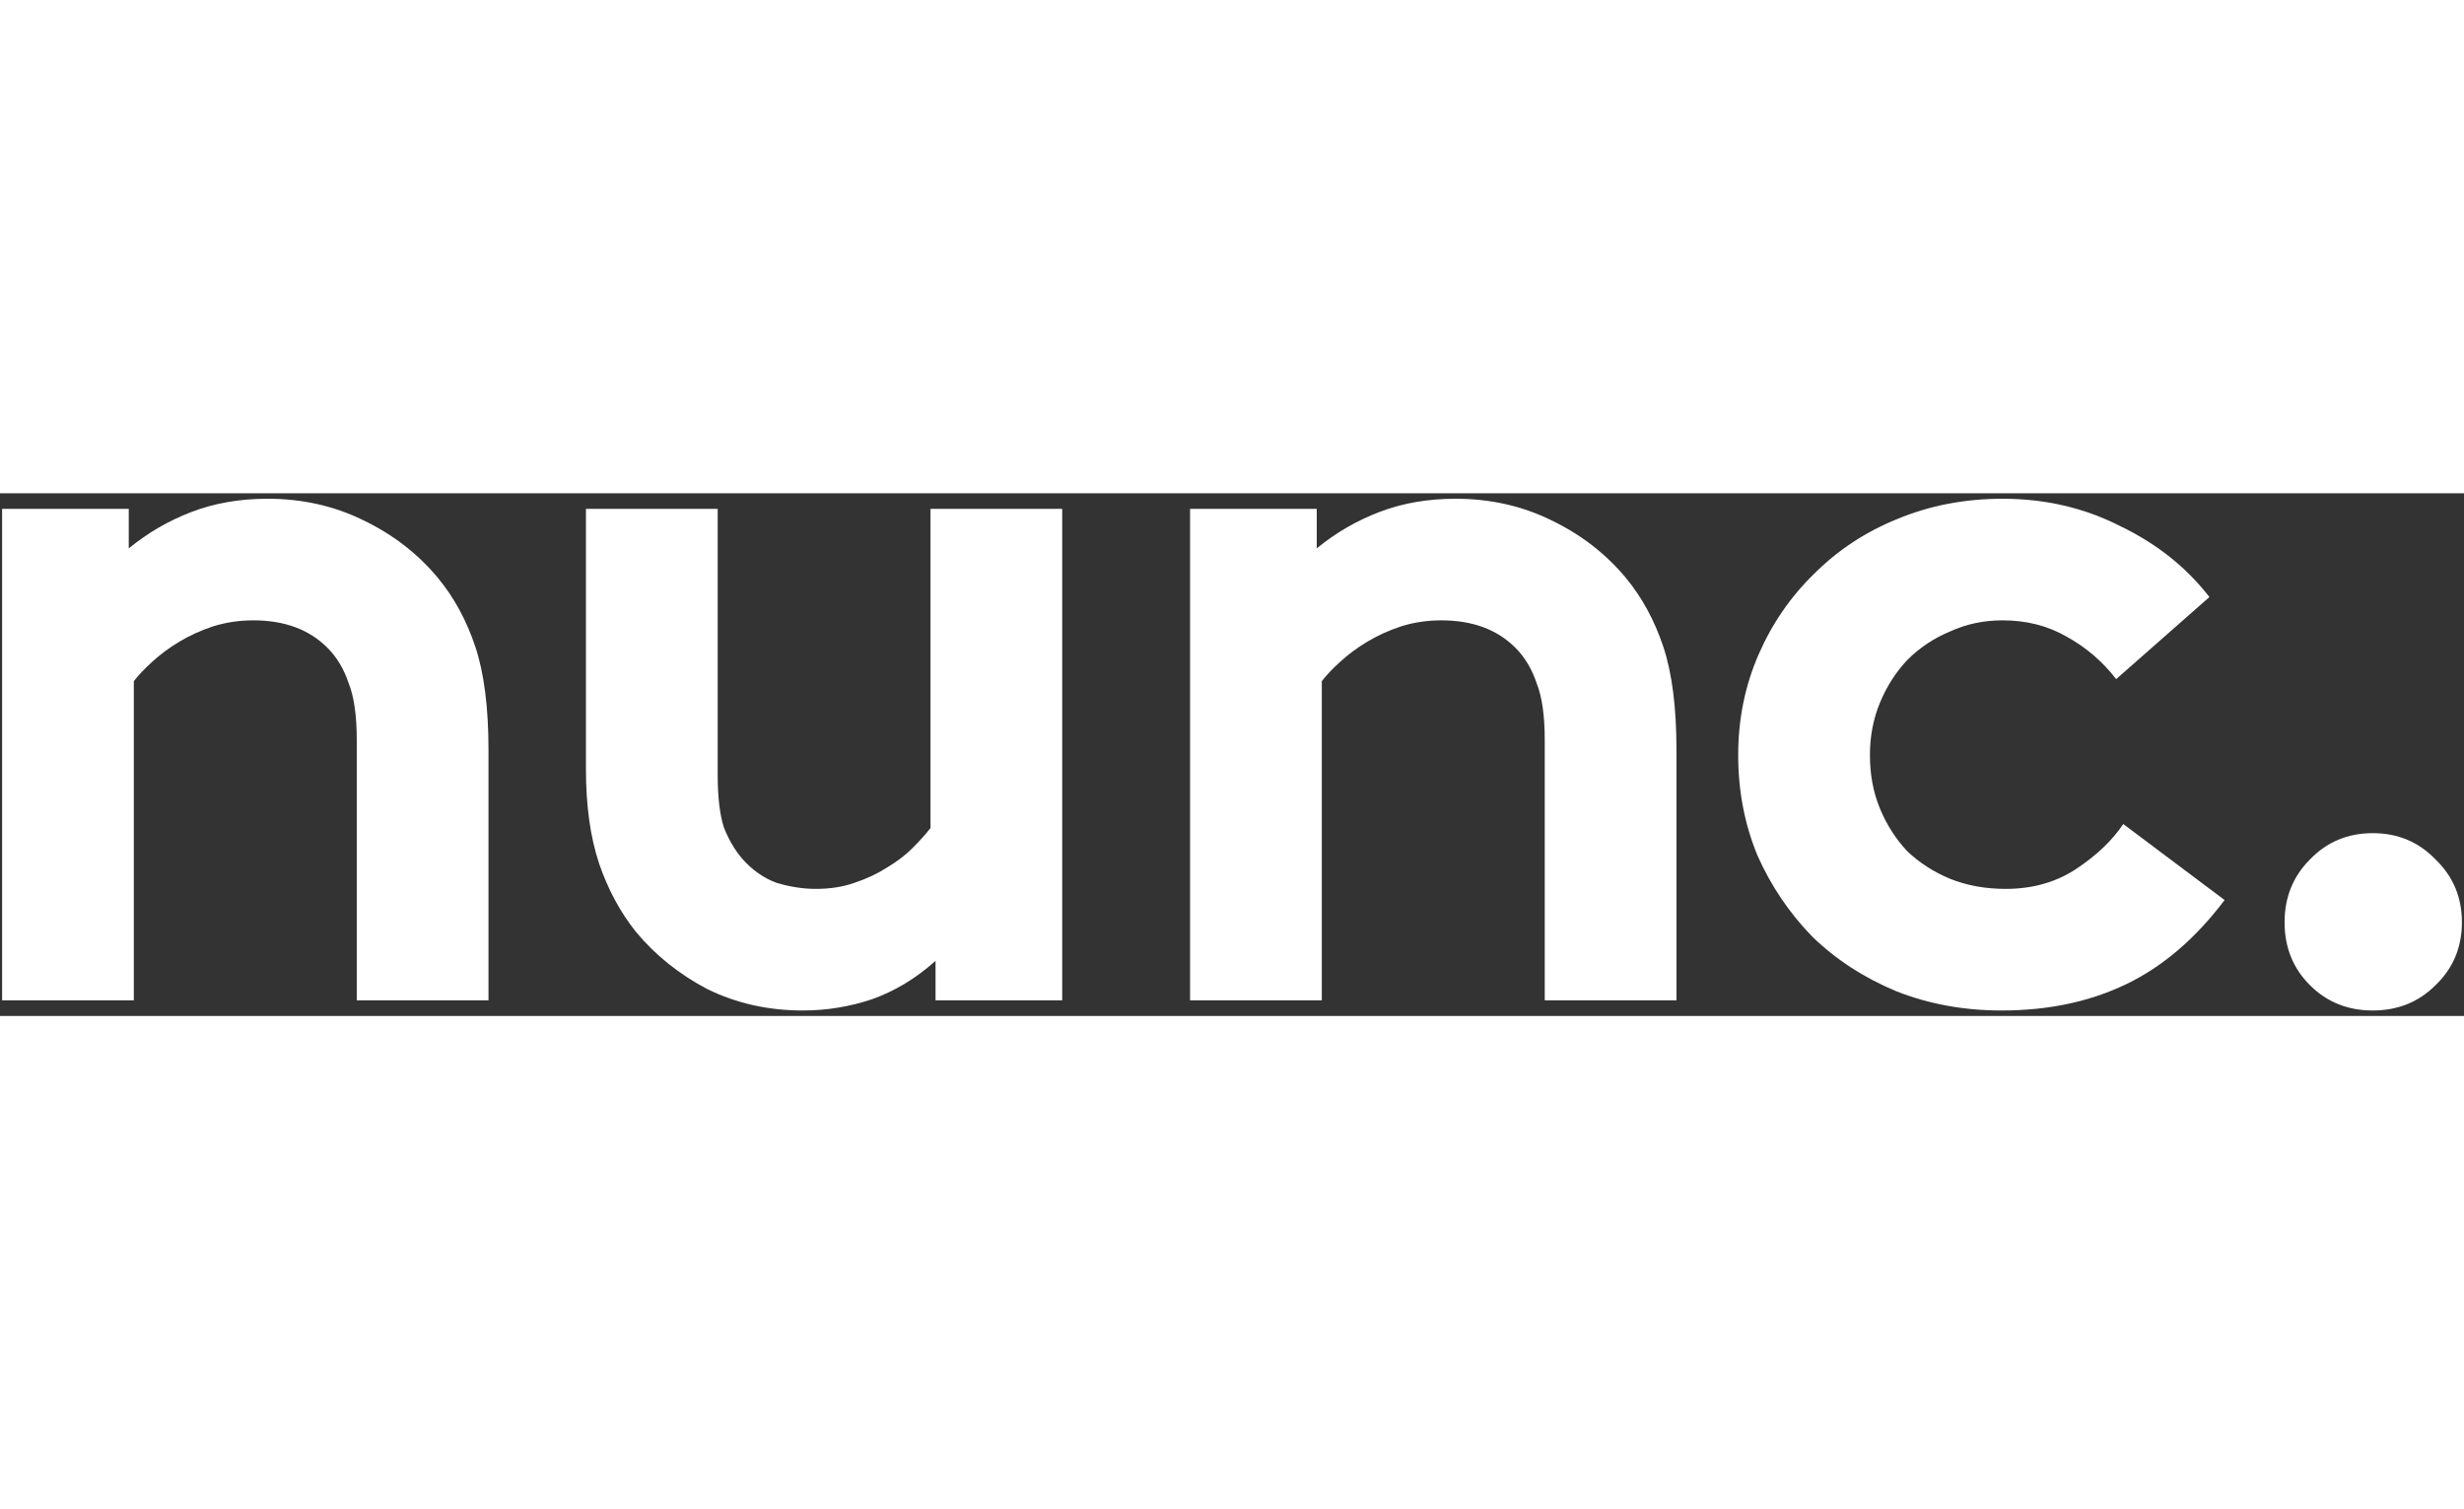
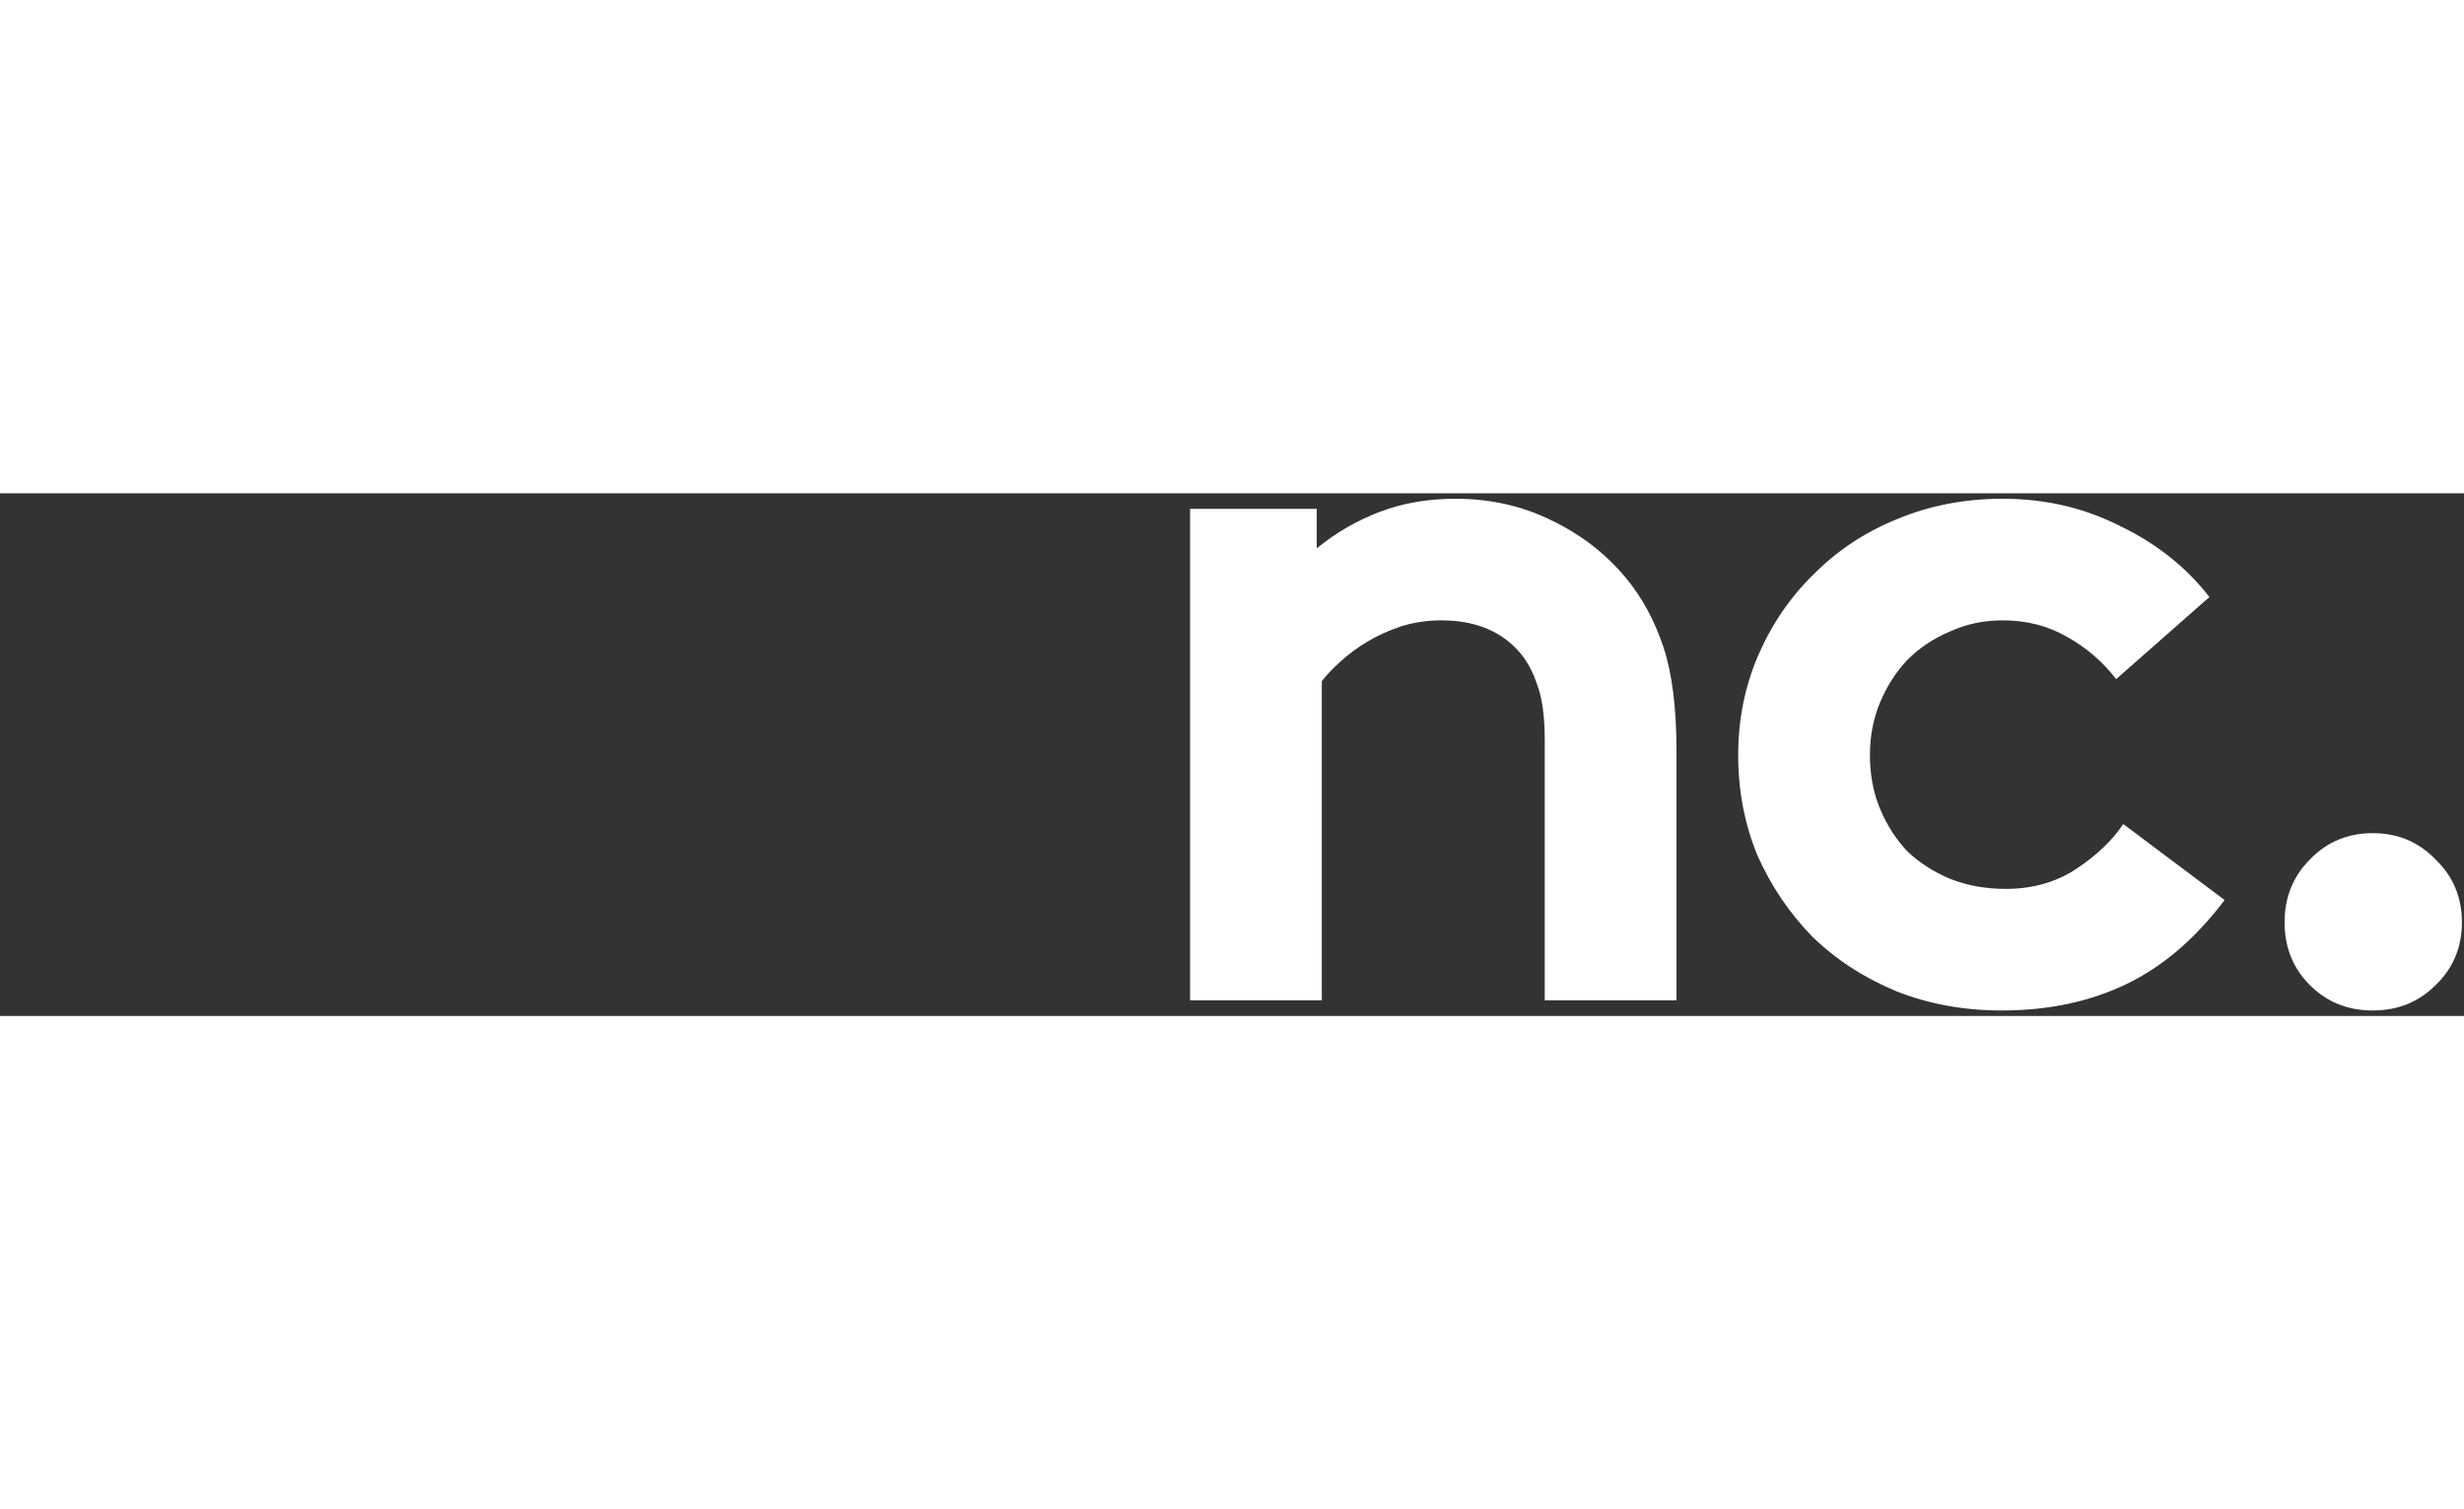
<svg xmlns="http://www.w3.org/2000/svg" width="80" viewBox="0 0 231 49" version="1.1" id="svg195" height="49">
  <rect x="0" y="0" width="231" height="49" fill="#333333" stroke="none" />
  <defs id="defs199" />
  <title id="title182">nunc. copy 5@1x</title>
  <g id="Branding" stroke="none" stroke-width="1" fill="none" fill-rule="evenodd" letter-spacing="-2.264" transform="translate(0.071,-0.463)">
    <g id="Brandscape-v1-Copy-2" transform="translate(-1118,-159)" fill="#ffffff">
      <g aria-label="nunc." id="nunc.-copy-5" style="font-weight:bold;font-size:95px;font-family:BrownTT-Bold, BrownTT">
-         <path d="M 1118.125,207 V 160.925 H 1130 v 3.705 q 2.66,-2.185 5.89,-3.42 3.23,-1.235 7.125,-1.235 4.845,0 8.93,1.995 4.18,1.995 7.03,5.415 2.28,2.755 3.515,6.46 1.235,3.705 1.235,9.69 V 207 h -12.35 v -24.415 q 0,-3.42 -0.76,-5.32 -0.665,-1.995 -1.995,-3.325 -2.565,-2.565 -6.935,-2.565 -1.995,0 -3.8,0.57 -1.71,0.57 -3.135,1.425 -1.425,0.855 -2.565,1.9 -1.045,0.95 -1.71,1.805 V 207 Z" id="path662" />
-         <path d="M 1217.511,160.925 V 207 h -11.875 v -3.705 q -2.755,2.47 -5.985,3.61 -3.135,1.045 -6.46,1.045 -4.845,0 -8.93,-1.995 -3.99,-2.09 -6.745,-5.415 -2.185,-2.755 -3.42,-6.365 -1.235,-3.705 -1.235,-8.835 v -24.415 h 12.35 v 24.89 q 0,3.135 0.57,4.94 0.665,1.71 1.71,2.945 1.425,1.615 3.23,2.28 1.9,0.57 3.705,0.57 1.995,0 3.61,-0.57 1.71,-0.57 3.04,-1.425 1.425,-0.855 2.375,-1.805 1.045,-1.045 1.71,-1.9 v -29.925 z" id="path664" />
        <path d="m 1229.498,207 v -46.075 h 11.875 v 3.705 q 2.66,-2.185 5.89,-3.42 3.23,-1.235 7.125,-1.235 4.845,0 8.93,1.995 4.18,1.995 7.03,5.415 2.28,2.755 3.515,6.46 1.235,3.705 1.235,9.69 V 207 h -12.35 v -24.415 q 0,-3.42 -0.76,-5.32 -0.665,-1.995 -1.995,-3.325 -2.565,-2.565 -6.935,-2.565 -1.995,0 -3.8,0.57 -1.71,0.57 -3.135,1.425 -1.425,0.855 -2.565,1.9 -1.045,0.95 -1.71,1.805 V 207 Z" style="letter-spacing:-3.713" id="path666" />
        <path d="m 1326.485,197.595 q -4.085,5.415 -9.215,7.885 -5.13,2.47 -11.685,2.47 -5.32,0 -9.88,-1.805 -4.56,-1.9 -7.885,-5.13 -3.23,-3.325 -5.13,-7.6 -1.805,-4.37 -1.805,-9.405 0,-5.035 1.9,-9.405 1.9,-4.37 5.225,-7.6 3.325,-3.325 7.79,-5.13 4.56,-1.9 9.88,-1.9 5.985,0 11.02,2.565 5.13,2.47 8.36,6.65 l -8.74,7.695 q -1.9,-2.47 -4.655,-3.99 -2.66,-1.52 -5.985,-1.52 -2.66,0 -4.94,1.045 -2.28,0.95 -3.99,2.66 -1.615,1.71 -2.565,3.99 -0.95,2.28 -0.95,4.94 0,2.755 0.95,5.035 0.95,2.28 2.565,3.99 1.71,1.615 3.99,2.565 2.375,0.95 5.225,0.95 3.8,0 6.65,-1.9 2.85,-1.9 4.37,-4.18 z" style="letter-spacing:-7.201" id="path668" />
        <path d="m 1332.108,199.685 q 0,-3.515 2.375,-5.89 2.375,-2.47 5.89,-2.47 3.515,0 5.89,2.47 2.47,2.375 2.47,5.89 0,3.515 -2.47,5.89 -2.375,2.375 -5.89,2.375 -3.515,0 -5.89,-2.375 -2.375,-2.375 -2.375,-5.89 z" style="letter-spacing:-5.752" id="path670" />
      </g>
    </g>
  </g>
</svg>